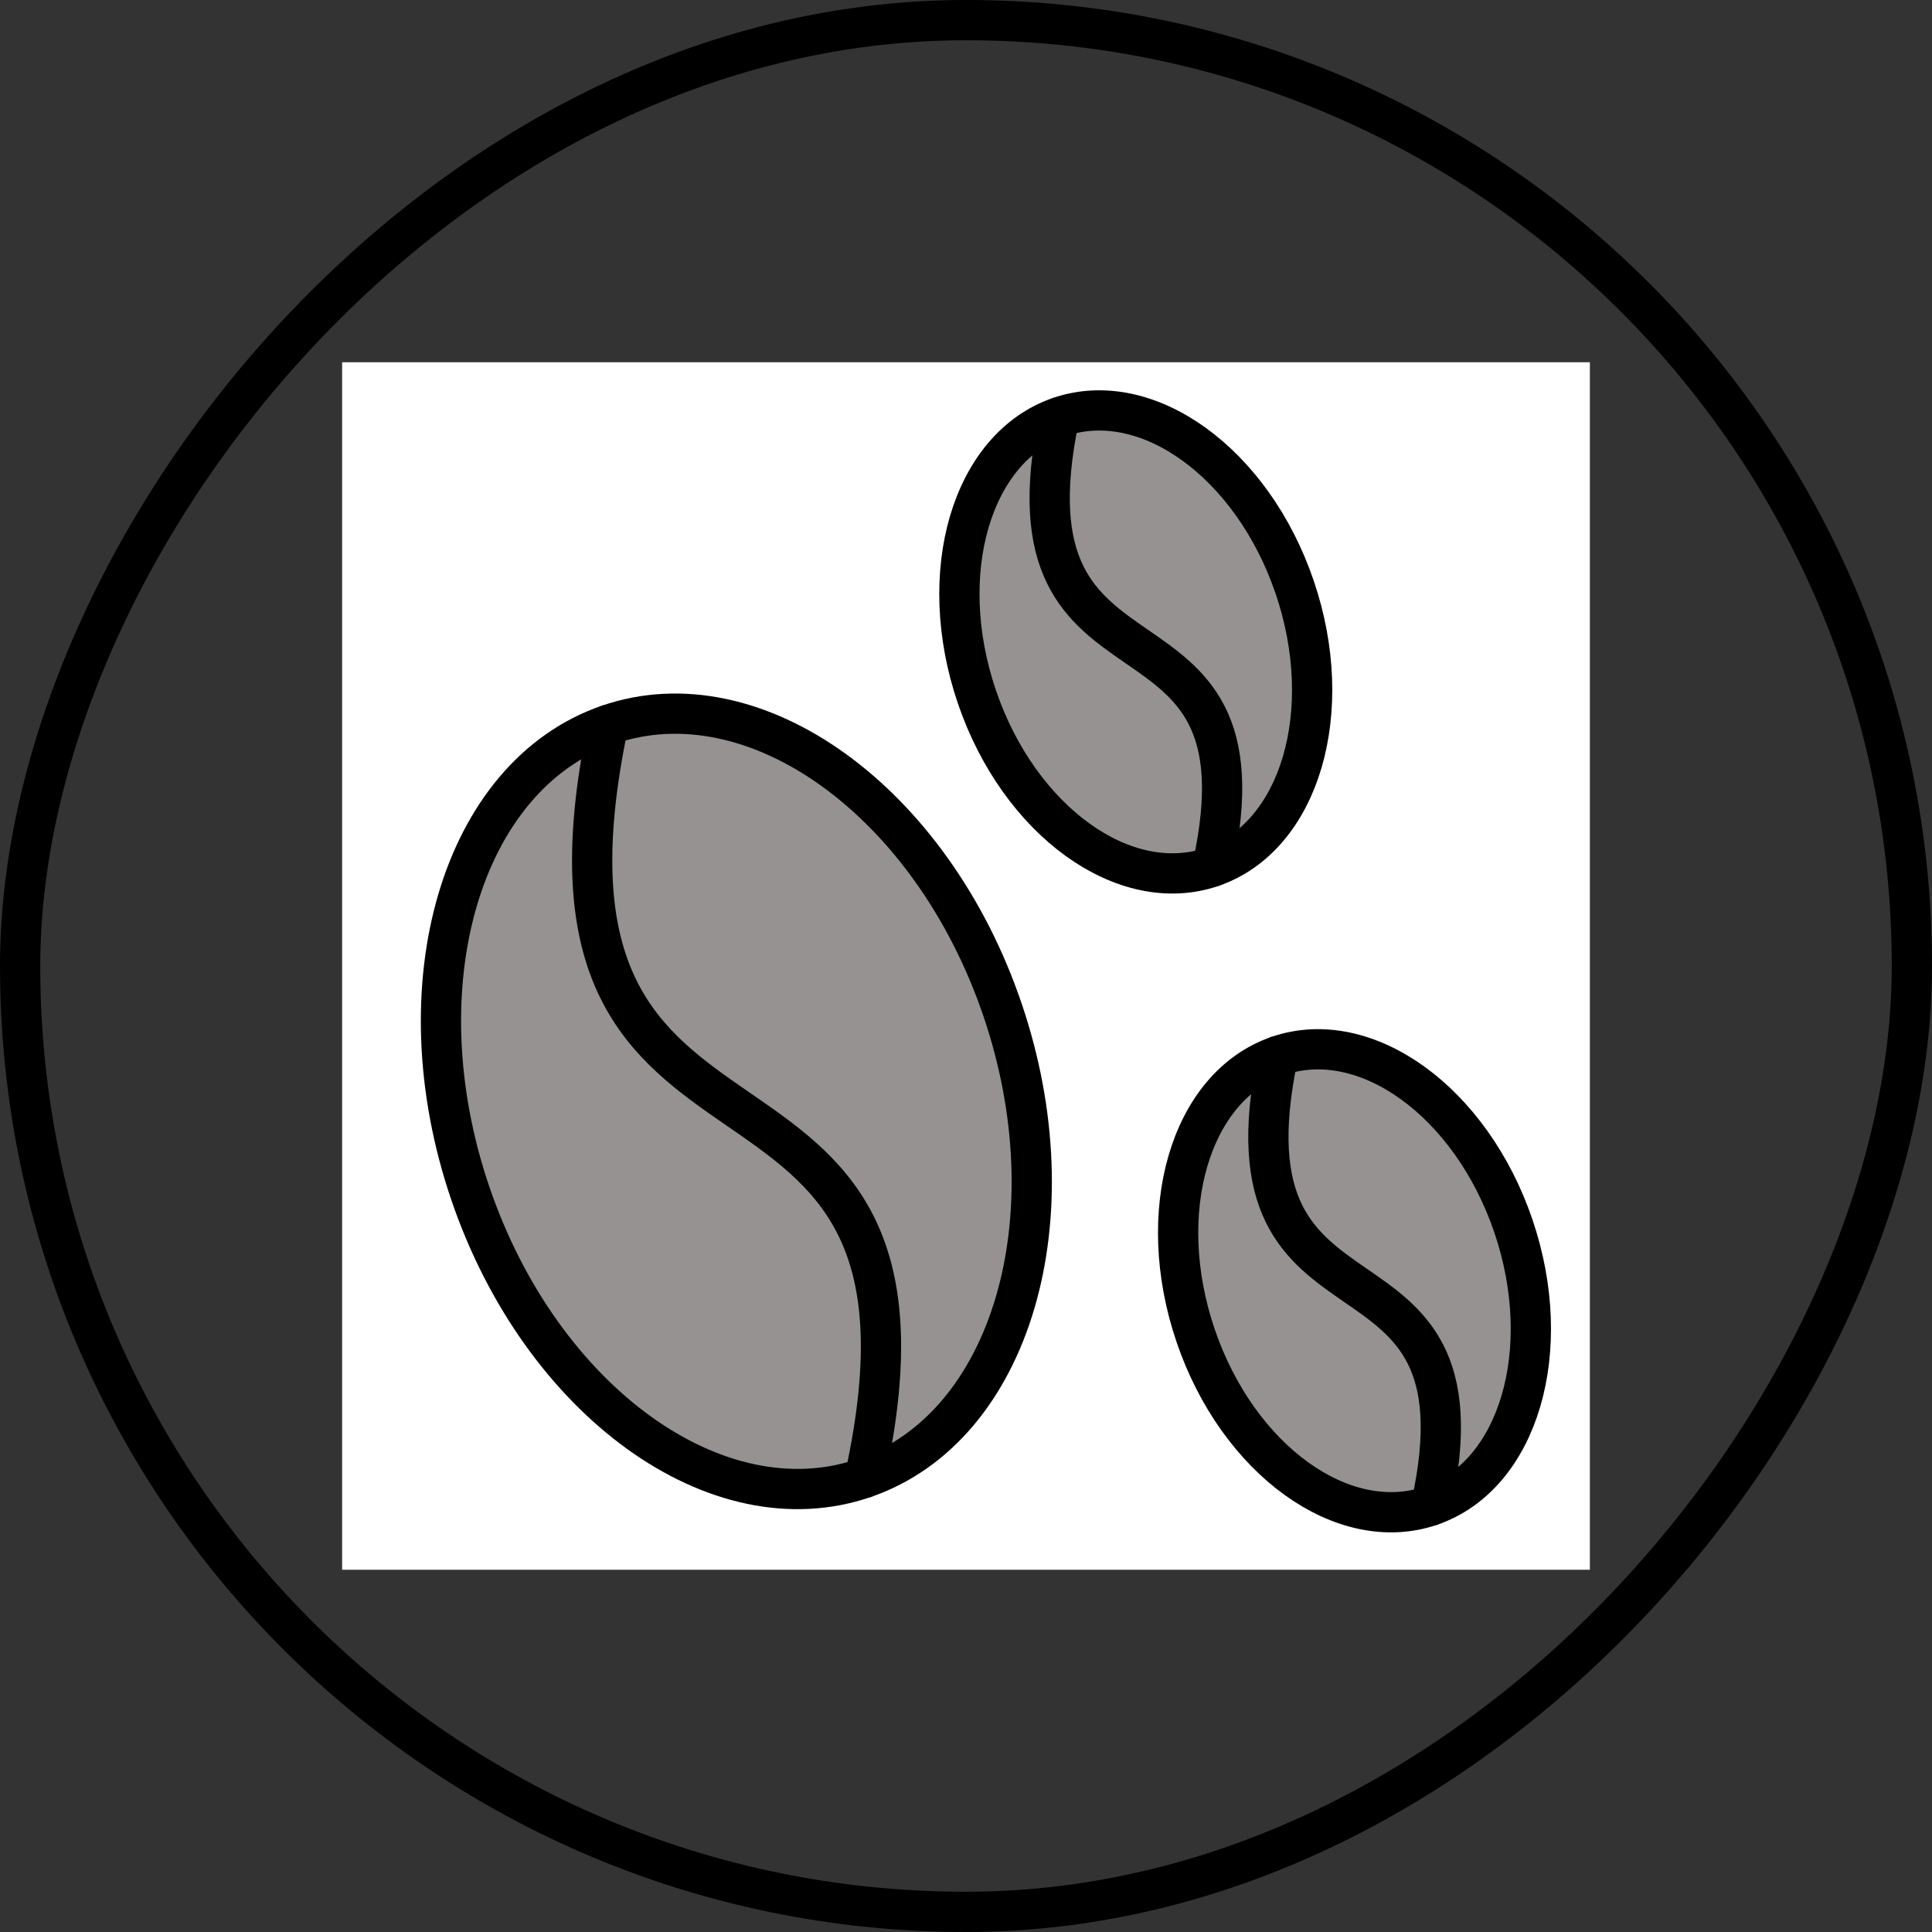
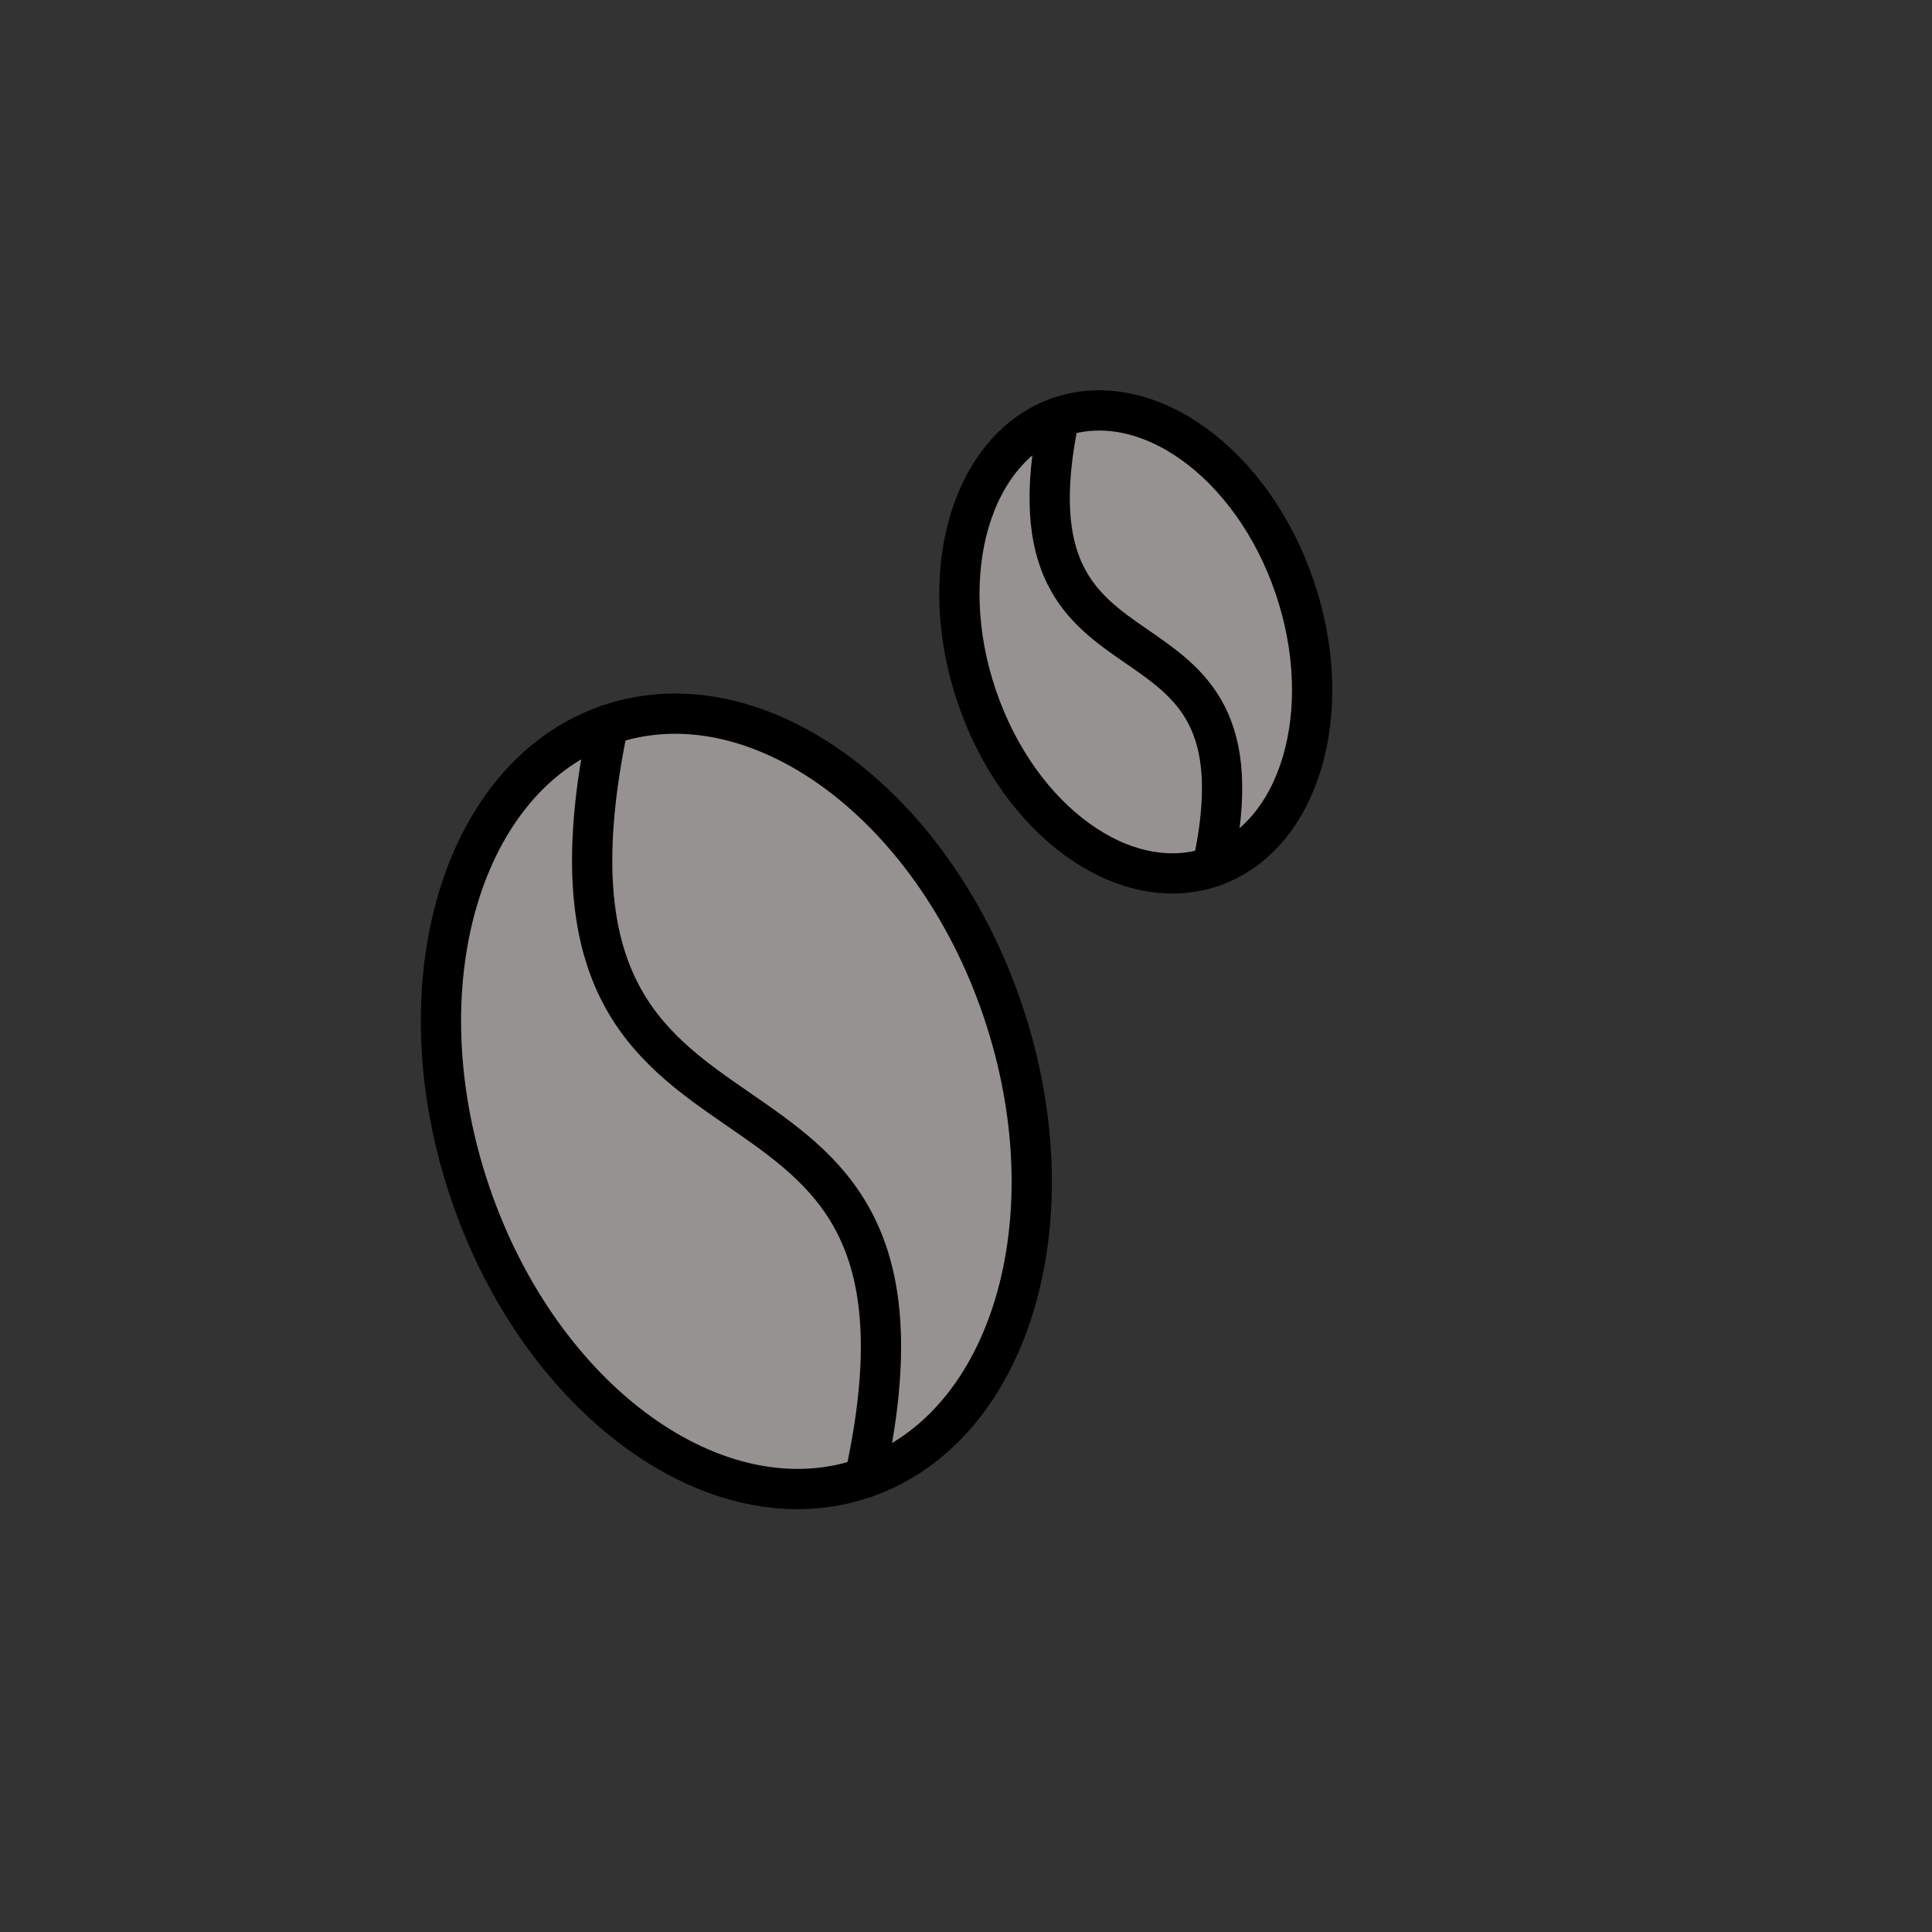
<svg xmlns="http://www.w3.org/2000/svg" width="48" height="48" viewBox="0 0 48 48" fill="none">
  <rect x="0" y="0" width="48" height="48" fill="#333333" stroke="none" />
-   <rect x="-0.5" y="0.5" width="47" height="47" rx="23.5" transform="matrix(-1 0 0 1 47 0)" stroke="black" />
-   <rect width="31" height="30" transform="translate(8.5 9)" fill="white" />
  <path d="M21.478 36.718C25.129 35.458 26.664 30.248 24.905 25.081C23.147 19.914 18.762 16.747 15.111 18.007C11.46 19.267 9.925 24.477 11.684 29.645C13.442 34.812 17.827 37.979 21.478 36.718Z" fill="#959291" stroke="black" stroke-miterlimit="10" stroke-linecap="round" stroke-linejoin="round" />
  <path d="M15.11 18.009C12.441 30.695 24.174 24.483 21.484 36.715" stroke="black" stroke-miterlimit="10" stroke-linecap="round" stroke-linejoin="round" />
  <path d="M30.119 21.535C32.299 20.782 33.215 17.671 32.165 14.586C31.115 11.501 28.497 9.61 26.317 10.362C24.137 11.115 23.221 14.226 24.27 17.311C25.32 20.396 27.939 22.287 30.119 21.535Z" fill="#959291" stroke="black" stroke-miterlimit="10" stroke-linecap="round" stroke-linejoin="round" />
  <path d="M26.316 10.364C24.723 17.938 31.728 14.229 30.122 21.533" stroke="black" stroke-miterlimit="10" stroke-linecap="round" stroke-linejoin="round" />
-   <path d="M35.553 37.406C37.733 36.654 38.649 33.543 37.599 30.458C36.55 27.373 33.931 25.482 31.751 26.234C29.571 26.987 28.655 30.098 29.705 33.183C30.755 36.268 33.373 38.159 35.553 37.406Z" fill="#959291" stroke="black" stroke-miterlimit="10" stroke-linecap="round" stroke-linejoin="round" />
-   <path d="M31.75 26.235C30.157 33.81 37.163 30.101 35.556 37.405" stroke="black" stroke-miterlimit="10" stroke-linecap="round" stroke-linejoin="round" />
</svg>